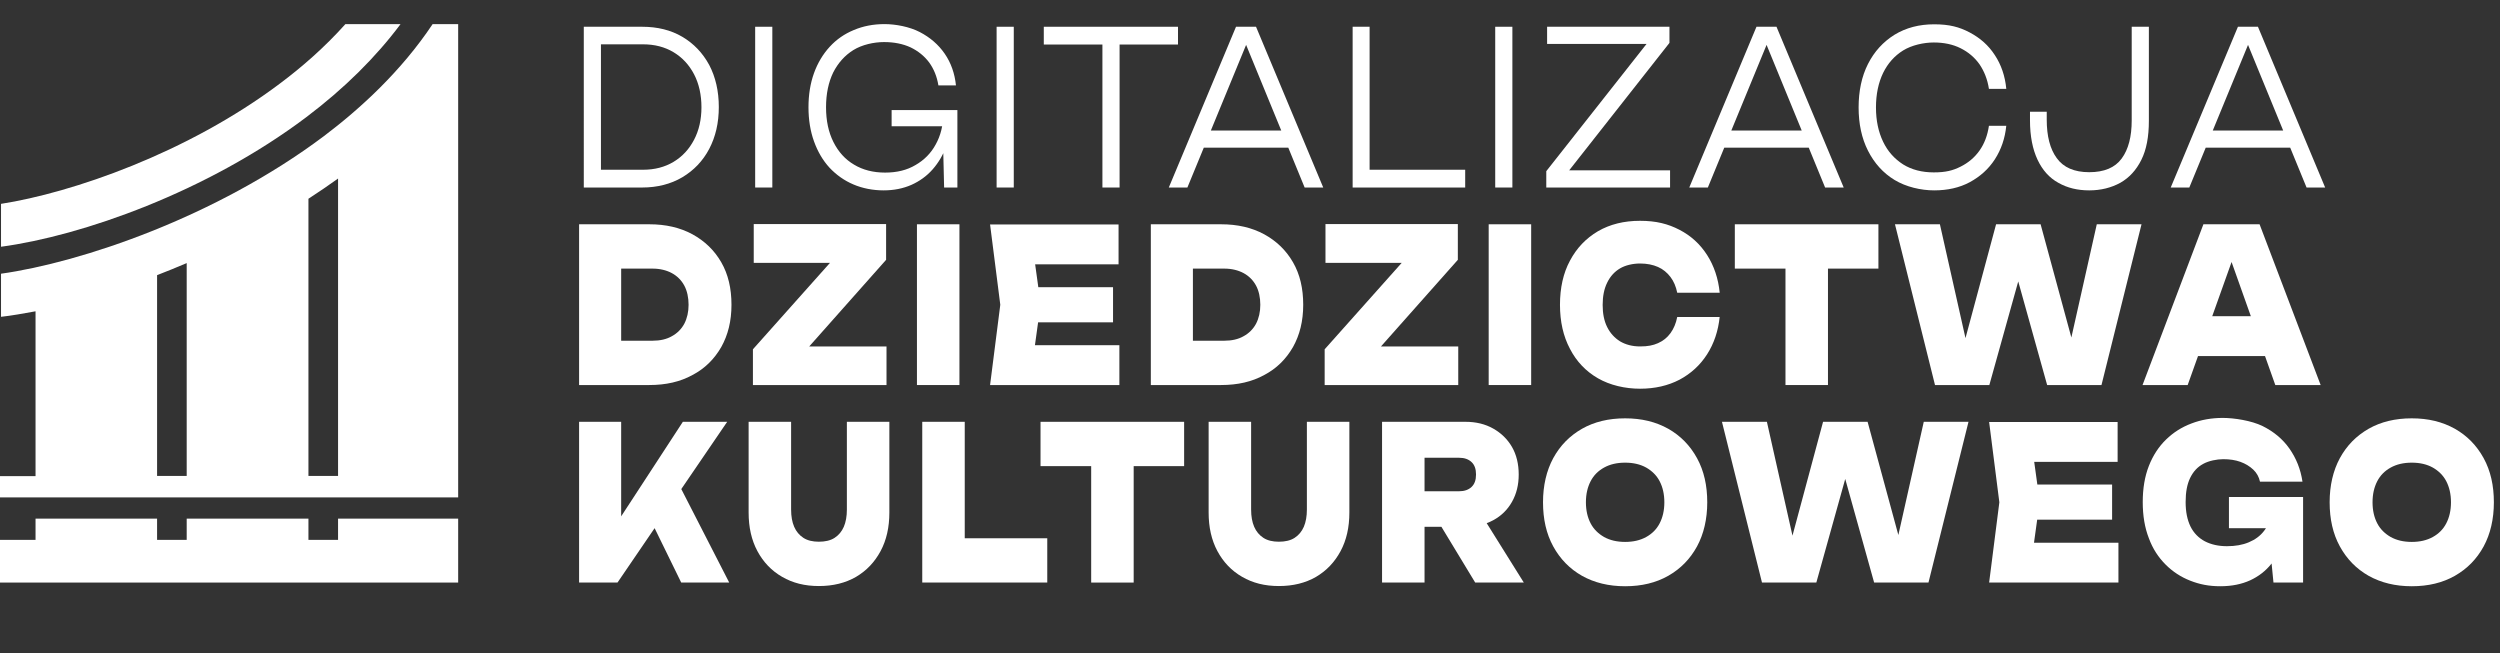
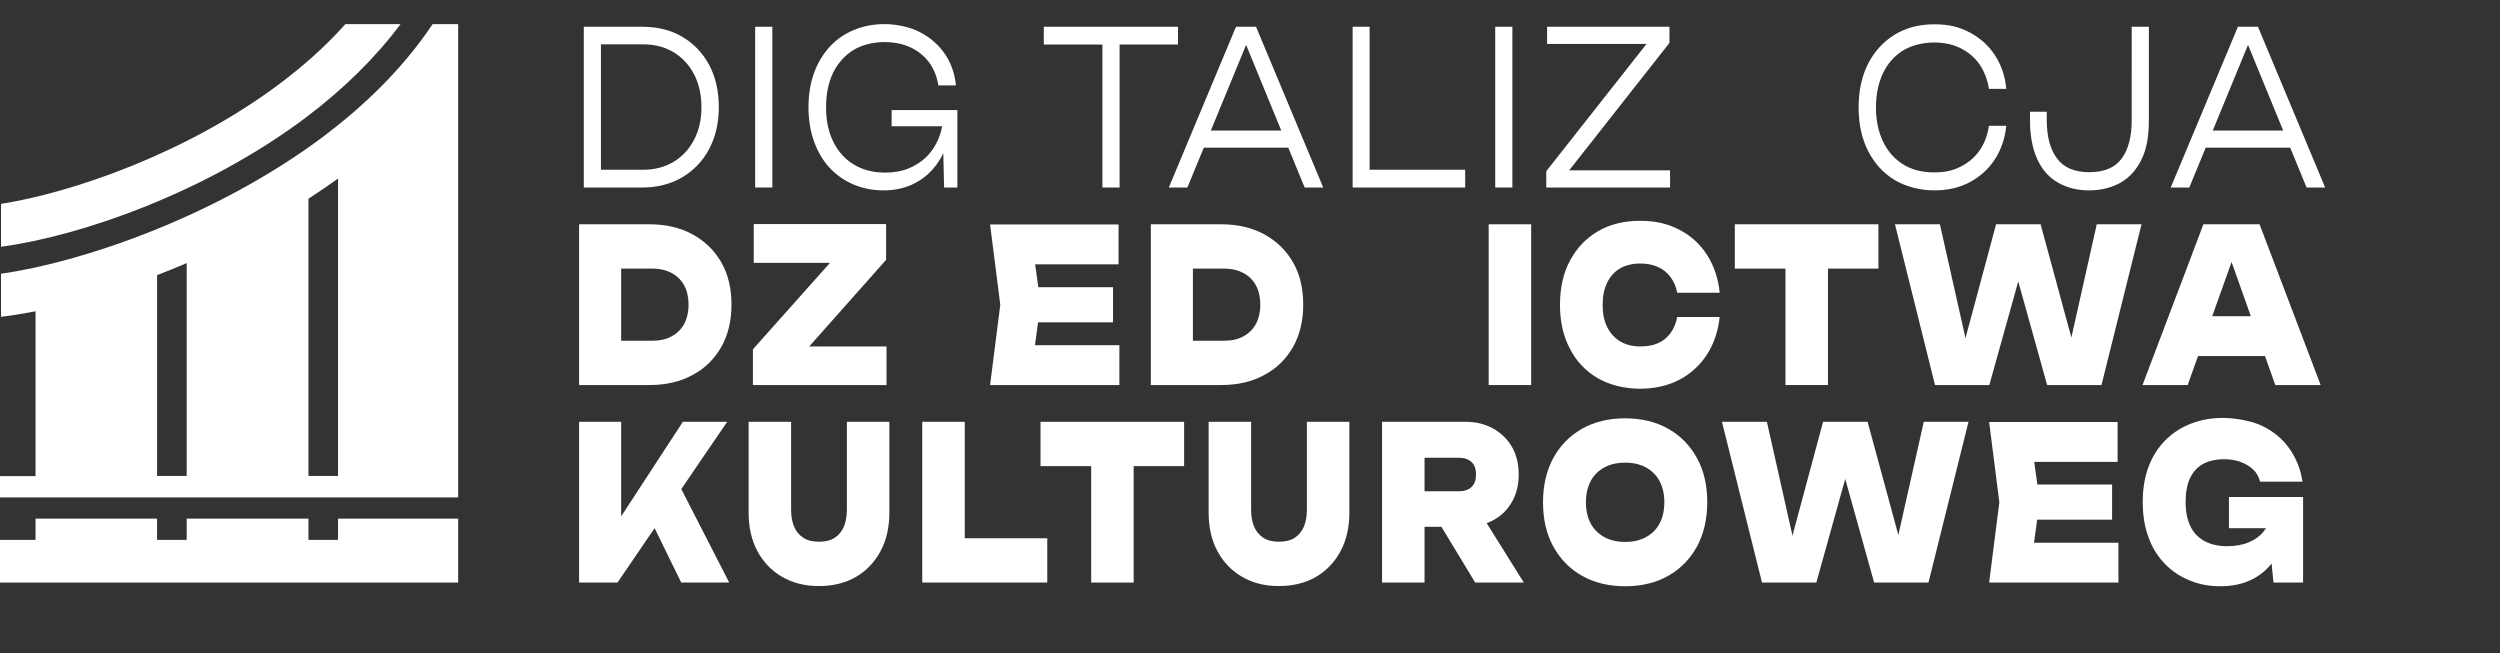
<svg xmlns="http://www.w3.org/2000/svg" id="Artwork" viewBox="0 0 1223.9 319.9">
  <rect x="0" y="0" width="1223.9" height="319.9" fill="#333333" stroke="none" />
  <defs>
    <style>
      .cls-1 {
        fill: #fff;
      }
    </style>
  </defs>
  <g>
    <path class="cls-1" d="M211.8,11.8c-15.4,23.1-35.4,41.4-53.3,54.9C105.7,106.3,39.6,128.5.5,134v21.1c5.3-.6,10.9-1.6,16.9-2.7v80.7H0v10.4h224.3V11.8h-12.5ZM91.4,233h-14.5v-98.3c4.8-1.9,9.7-3.8,14.5-5.9v104.2ZM165.5,233h-14.5V97.3c4.9-3.2,9.8-6.5,14.5-9.9v145.6Z" />
    <polygon class="cls-1" points="165.5 253.9 165.5 264.3 151 264.3 151 253.9 91.4 253.9 91.4 264.3 76.9 264.3 76.9 253.9 17.4 253.9 17.4 264.3 0 264.3 0 285.2 224.3 285.2 224.3 253.9 165.5 253.9" />
    <path class="cls-1" d="M196.1,11.8h-27c-10.3,11.5-21.5,21.2-31.8,28.9C91.8,75,35.1,94.4.5,99.8v21c39.5-5.3,100.8-26.8,149.4-63.4,18.7-14.1,34.1-29.4,46.2-45.6Z" />
  </g>
  <g>
    <path class="cls-1" d="M314.4,13.1c7.4,0,14,1.6,19.6,4.9,5.6,3.3,10,7.9,13.2,13.8,3.1,5.9,4.7,12.8,4.7,20.6s-1.6,14.6-4.7,20.5c-3.1,5.9-7.5,10.5-13.2,13.9-5.6,3.3-12.2,5-19.6,5h-28.6V13.1h28.6ZM294.2,89.2l-5.3-6.1h25.9c5.7,0,10.7-1.3,15-3.9,4.3-2.6,7.6-6.2,10-10.8,2.4-4.6,3.6-9.9,3.6-15.9s-1.2-11.5-3.6-16.1c-2.4-4.6-5.7-8.2-10-10.8-4.3-2.6-9.3-3.9-15-3.9h-25.9l5.3-6v73.5Z" />
    <path class="cls-1" d="M369.7,13.1h8.4v78.7h-8.4V13.1Z" />
    <path class="cls-1" d="M465.7,57.5c0,5-.9,9.6-2.4,14-1.6,4.3-3.8,8.1-6.7,11.4-2.9,3.3-6.4,5.8-10.4,7.6-4.1,1.8-8.6,2.7-13.7,2.7s-10.3-1-14.7-2.9c-4.5-1.9-8.4-4.7-11.7-8.2-3.3-3.6-5.8-7.9-7.6-12.9-1.8-5-2.7-10.6-2.7-16.7s.9-11.7,2.7-16.7c1.8-5,4.4-9.3,7.7-12.9,3.3-3.6,7.2-6.3,11.8-8.2,4.5-1.9,9.5-2.9,15-2.9s12.3,1.3,17.3,3.9c5,2.6,9.1,6.1,12.2,10.6,3.1,4.5,4.9,9.7,5.5,15.5h-8.6c-.7-4.3-2.2-8-4.5-11.2-2.4-3.2-5.4-5.6-9.1-7.4-3.7-1.7-8-2.6-13-2.6s-10.8,1.3-15,3.9c-4.2,2.6-7.5,6.3-9.9,11-2.3,4.8-3.5,10.4-3.5,17s1.2,12.2,3.6,17c2.4,4.8,5.7,8.5,10.1,11.1,4.3,2.6,9.4,3.9,15.2,3.9s10.7-1.2,14.9-3.7c4.2-2.4,7.6-5.8,9.9-10.1,2.4-4.3,3.6-9.2,3.7-14.7l3.9,1.5ZM436.5,61.8v-7.9h32.2v37.9h-6.5l-.8-33.4,2.3,3.4h-27.3Z" />
-     <path class="cls-1" d="M487.9,13.1h8.4v78.7h-8.4V13.1Z" />
    <path class="cls-1" d="M511,13.1h65.7v8.7h-65.7v-8.7ZM539.7,17.8h8.4v74h-8.4V17.8Z" />
    <path class="cls-1" d="M614.9,13.1l32.9,78.7h-9.1l-30.9-75.3h4.5l-31,75.3h-9.1l32.9-78.7h9.9ZM586.1,72.3v-8.4h47v8.4h-47Z" />
    <path class="cls-1" d="M670.5,13.1v74.3l-3.7-4.3h50.5v8.7h-55.1V13.1h8.4Z" />
    <path class="cls-1" d="M732,13.1h8.4v78.7h-8.4V13.1Z" />
    <path class="cls-1" d="M757,91.8v-8l52.4-66.5,4.5,4.2h-56.5v-8.4h59.9v7.9l-52.4,66.6-4-4.2h56.7v8.4h-60.5Z" />
-     <path class="cls-1" d="M869.7,13.1l32.9,78.7h-9.1l-30.9-75.3h4.5l-31,75.3h-9.1l32.9-78.7h9.9ZM840.9,72.3v-8.4h47v8.4h-47Z" />
    <path class="cls-1" d="M982.2,61.5c-.6,6.2-2.5,11.7-5.6,16.5-3.1,4.8-7.3,8.5-12.3,11.2s-10.9,4-17.4,4-13.8-1.7-19.4-5.1c-5.6-3.4-9.9-8.2-13-14.3-3.1-6.1-4.6-13.2-4.6-21.2s1.5-15.2,4.6-21.3c3.1-6.1,7.4-10.8,13-14.3,5.6-3.4,12-5.1,19.4-5.1s12.3,1.3,17.4,4c5.1,2.7,9.2,6.3,12.3,11.1,3.1,4.7,5,10.2,5.6,16.5h-8.5c-.7-4.6-2.3-8.6-4.6-12-2.4-3.4-5.5-6-9.3-7.9-3.8-1.9-8.2-2.8-13.1-2.8s-10.8,1.3-15,3.9c-4.2,2.6-7.5,6.3-9.8,11-2.3,4.8-3.5,10.4-3.5,16.9s1.2,12,3.5,16.8c2.3,4.8,5.6,8.4,9.8,11.1,4.2,2.6,9.2,3.9,15,3.9s9.3-.9,13.1-2.8c3.8-1.9,6.9-4.5,9.3-7.9,2.4-3.4,3.9-7.4,4.6-12.1h8.5Z" />
    <path class="cls-1" d="M993.8,54.7h8.2v3.9c0,8,1.6,14.3,4.9,18.8,3.3,4.6,8.6,6.9,15.9,6.9s12.6-2.2,15.9-6.7c3.3-4.5,4.9-10.7,4.9-18.6V13.1h8.4v46.1c0,7.8-1.2,14.1-3.7,19.1-2.5,5-5.9,8.7-10.3,11.2-4.4,2.4-9.5,3.7-15.2,3.7s-10.7-1.2-15.1-3.7c-4.4-2.4-7.8-6.2-10.2-11.3-2.4-5.1-3.7-11.5-3.7-19.3v-4.3Z" />
    <path class="cls-1" d="M1105.4,13.1l32.9,78.7h-9.1l-30.9-75.3h4.5l-31,75.3h-9.1l32.9-78.7h9.9ZM1076.6,72.3v-8.4h47v8.4h-47Z" />
    <path class="cls-1" d="M317.9,109.8c8,0,15,1.6,21.1,4.9,6,3.3,10.7,7.8,14.1,13.7,3.4,5.9,5,12.8,5,20.8s-1.7,14.8-5,20.7c-3.4,5.9-8,10.5-14.1,13.7-6,3.3-13,4.9-21.1,4.9h-34.4v-78.7h34.4ZM304.1,177.9l-9.5-11.1h24.9c3.6,0,6.8-.7,9.4-2.2,2.6-1.4,4.7-3.5,6.1-6.1,1.4-2.7,2.1-5.8,2.1-9.3s-.7-6.8-2.1-9.4c-1.4-2.6-3.5-4.7-6.1-6.1-2.6-1.4-5.8-2.2-9.4-2.2h-24.9l9.5-11.1v57.5Z" />
    <path class="cls-1" d="M368.6,188.5v-17.5l41.9-47,15.4,4.7h-56.9v-19h64.8v17.5l-41.8,47.1-13.1-4.7h55.1v18.9h-65.4Z" />
-     <path class="cls-1" d="M448.9,109.8h20.8v78.7h-20.8v-78.7Z" />
    <path class="cls-1" d="M509.4,149.2l-4.2,30.4-8.1-10.6h50.9v19.5h-63.3l5-39.3-5-39.3h62.9v19.5h-50.4l8.1-10.6,4.2,30.4ZM544.9,140.6v17.2h-49.6v-17.2h49.6Z" />
    <path class="cls-1" d="M597.8,109.8c8,0,15,1.6,21.1,4.9,6,3.3,10.7,7.8,14.1,13.7,3.4,5.9,5,12.8,5,20.8s-1.7,14.8-5,20.7c-3.4,5.9-8,10.5-14.1,13.7-6,3.3-13,4.9-21.1,4.9h-34.4v-78.7h34.4ZM584,177.9l-9.5-11.1h24.9c3.6,0,6.8-.7,9.4-2.2,2.6-1.4,4.7-3.5,6.1-6.1,1.4-2.7,2.1-5.8,2.1-9.3s-.7-6.8-2.1-9.4c-1.4-2.6-3.5-4.7-6.1-6.1-2.6-1.4-5.8-2.2-9.4-2.2h-24.9l9.5-11.1v57.5Z" />
-     <path class="cls-1" d="M648.5,188.5v-17.5l41.9-47,15.4,4.7h-56.9v-19h64.8v17.5l-41.8,47.1-13.1-4.7h55.1v18.9h-65.4Z" />
    <path class="cls-1" d="M728.8,109.8h20.8v78.7h-20.8v-78.7Z" />
    <path class="cls-1" d="M841.9,155c-.7,7-2.8,13.2-6.2,18.5-3.4,5.3-7.9,9.4-13.5,12.4-5.6,2.9-12,4.4-19.3,4.4s-14.7-1.7-20.6-5.1c-5.9-3.4-10.5-8.2-13.7-14.4-3.3-6.2-4.9-13.4-4.9-21.6s1.6-15.5,4.9-21.6c3.3-6.2,7.8-10.9,13.7-14.4,5.9-3.4,12.7-5.1,20.6-5.1s13.7,1.5,19.3,4.4c5.6,2.9,10.1,7,13.5,12.3,3.4,5.3,5.5,11.5,6.2,18.5h-20.8c-.6-3-1.7-5.6-3.3-7.7-1.6-2.1-3.6-3.8-6.1-4.9s-5.4-1.7-8.8-1.7-7.1.8-9.8,2.4c-2.7,1.6-4.8,3.9-6.3,7-1.5,3-2.2,6.7-2.2,10.9s.7,7.8,2.2,10.8c1.5,3,3.6,5.3,6.3,7,2.7,1.6,6,2.5,9.8,2.5s6.3-.5,8.8-1.6c2.5-1.1,4.5-2.7,6.1-4.9,1.6-2.2,2.7-4.8,3.3-7.9h20.8Z" />
    <path class="cls-1" d="M849.3,109.8h70.3v21.7h-70.3v-21.7ZM874.1,120.4h20.8v68.1h-20.8v-68.1Z" />
    <path class="cls-1" d="M1017.4,177.9h-6.2c0,.1,15.3-68.1,15.3-68.1h21.9l-19.6,78.7h-26.6l-18.3-65.6h8.3l-18.3,65.6h-26.6l-19.6-78.7h22l15.3,68.1h-6.1c0-.1,18.3-68.1,18.3-68.1h21.8l18.5,68.1Z" />
    <path class="cls-1" d="M1106.2,109.8l29.9,78.7h-22.2l-24.2-68.1h5.6l-24.3,68.1h-22.1l29.8-78.7h27.4ZM1069.2,174.3v-19.5h45.8v19.5h-45.8Z" />
    <path class="cls-1" d="M283.5,285.2v-78.7h20.6v59.5l-5.3-5.1,35.5-54.4h21.7l-53.7,78.7h-18.8ZM315.5,248.4l15.2-14.5,26.3,51.3h-23.5l-18-36.8Z" />
    <path class="cls-1" d="M387.3,249.5c0,3.3.5,6.1,1.5,8.4,1,2.3,2.5,4.1,4.5,5.4,2,1.3,4.5,1.9,7.6,1.9s5.7-.6,7.7-1.9c2-1.3,3.5-3.1,4.5-5.4,1-2.3,1.5-5.2,1.5-8.4v-43h20.8v44.4c0,7.2-1.4,13.5-4.3,18.9-2.9,5.4-6.9,9.6-12,12.6-5.2,3-11.2,4.5-18.2,4.5s-12.8-1.5-18-4.5c-5.2-3-9.2-7.2-12.1-12.6-2.9-5.4-4.3-11.7-4.3-18.9v-44.4h20.8v43Z" />
    <path class="cls-1" d="M472.3,206.5v67.9l-9.4-10.9h49.8v21.7h-61.2v-78.7h20.8Z" />
    <path class="cls-1" d="M509.4,206.5h70.3v21.7h-70.3v-21.7ZM534.2,217.1h20.8v68.1h-20.8v-68.1Z" />
    <path class="cls-1" d="M612.5,249.5c0,3.3.5,6.1,1.5,8.4,1,2.3,2.5,4.1,4.5,5.4,2,1.3,4.5,1.9,7.6,1.9s5.7-.6,7.7-1.9c2-1.3,3.5-3.1,4.5-5.4,1-2.3,1.5-5.2,1.5-8.4v-43h20.8v44.4c0,7.2-1.4,13.5-4.3,18.9-2.9,5.4-6.9,9.6-12,12.6-5.2,3-11.2,4.5-18.2,4.5s-12.8-1.5-18-4.5c-5.2-3-9.2-7.2-12.1-12.6-2.9-5.4-4.3-11.7-4.3-18.9v-44.4h20.8v43Z" />
    <path class="cls-1" d="M691,240.5h23.3c2.6,0,4.6-.7,6.1-2.1,1.5-1.4,2.2-3.4,2.2-6.1s-.7-4.7-2.2-6.1c-1.5-1.4-3.5-2.1-6.1-2.1h-26.3l9.4-11.3v72.4h-20.8v-78.7h40.8c5.2,0,9.7,1.1,13.6,3.3,3.9,2.2,7,5.2,9.2,9,2.2,3.8,3.3,8.4,3.3,13.5s-1.1,9.5-3.3,13.4c-2.2,3.9-5.3,6.9-9.2,9-3.9,2.1-8.5,3.2-13.6,3.2h-26.5v-17.4ZM699.9,248.4h23.1l23,36.8h-23.8l-22.3-36.8Z" />
    <path class="cls-1" d="M795.6,287c-8,0-15-1.7-21.1-5.1-6-3.4-10.7-8.2-14.1-14.4-3.4-6.2-5-13.4-5-21.6s1.7-15.5,5-21.6c3.4-6.2,8-10.9,14.1-14.4,6-3.4,13-5.1,21.1-5.1s15,1.7,21.1,5.1c6,3.4,10.7,8.2,14.1,14.4,3.4,6.2,5,13.4,5,21.6s-1.7,15.5-5,21.6c-3.4,6.2-8,10.9-14.1,14.4-6,3.4-13,5.1-21.1,5.1ZM795.6,265.3c4,0,7.4-.8,10.3-2.4,2.9-1.6,5.1-3.8,6.6-6.7,1.5-2.9,2.3-6.3,2.3-10.3s-.8-7.4-2.3-10.3c-1.5-2.9-3.8-5.1-6.6-6.7-2.9-1.6-6.3-2.4-10.3-2.4s-7.4.8-10.3,2.4c-2.9,1.6-5.1,3.8-6.6,6.7-1.5,2.9-2.3,6.3-2.3,10.3s.8,7.4,2.3,10.3c1.5,2.9,3.8,5.1,6.6,6.7,2.9,1.6,6.3,2.4,10.3,2.4Z" />
    <path class="cls-1" d="M932.7,274.6h-6.2c0,.1,15.3-68.1,15.3-68.1h21.9l-19.6,78.7h-26.6l-18.3-65.6h8.3l-18.3,65.6h-26.6l-19.6-78.7h22l15.3,68.1h-6.1c0-.1,18.3-68.1,18.3-68.1h21.8l18.5,68.1Z" />
    <path class="cls-1" d="M998.5,245.9l-4.2,30.4-8.1-10.6h50.9v19.5h-63.3l5-39.3-5-39.3h62.9v19.5h-50.4l8.1-10.6,4.2,30.4ZM1034,237.2v17.2h-49.6v-17.2h49.6Z" />
    <path class="cls-1" d="M1120.5,251.2c-.2,4.6-1,9.1-2.4,13.4-1.4,4.3-3.5,8.1-6.2,11.5-2.7,3.4-6.2,6.1-10.3,8-4.2,1.9-9,2.9-14.6,2.9s-10.1-.9-14.7-2.7c-4.6-1.8-8.6-4.4-12.1-7.9-3.5-3.5-6.3-7.7-8.2-12.9-2-5.1-3-11-3-17.7s1-12.6,3-17.7c2-5.1,4.8-9.4,8.4-12.9,3.6-3.5,7.7-6.1,12.5-7.9,4.7-1.8,9.8-2.7,15.3-2.7s14,1.3,19.5,4c5.4,2.7,9.8,6.3,13.1,11,3.3,4.7,5.5,10.1,6.4,16.2h-20.8c-.5-2.3-1.6-4.3-3.3-5.9-1.7-1.6-3.8-2.9-6.3-3.8-2.5-.9-5.3-1.3-8.4-1.3s-7.1.8-9.8,2.3c-2.8,1.5-4.9,3.8-6.4,6.9-1.5,3.1-2.2,7-2.2,11.8s.8,8.7,2.4,12c1.6,3.2,4,5.6,7,7.2,3.1,1.6,6.7,2.4,10.8,2.4s7.6-.6,10.7-1.9c3.1-1.3,5.6-3.1,7.5-5.6,1.9-2.4,3-5.5,3.4-9.1l8.8.3ZM1091.2,258.5v-15.2h36.3v41.9h-14.5l-3-30.6,3.8,4h-22.6Z" />
-     <path class="cls-1" d="M1180.7,287c-8,0-15-1.7-21.1-5.1-6-3.4-10.7-8.2-14.1-14.4-3.4-6.2-5-13.4-5-21.6s1.7-15.5,5-21.6c3.4-6.2,8-10.9,14.1-14.4,6-3.4,13-5.1,21.1-5.1s15,1.7,21.1,5.1c6,3.4,10.7,8.2,14.1,14.4,3.4,6.2,5,13.4,5,21.6s-1.7,15.5-5,21.6c-3.4,6.2-8,10.9-14.1,14.4-6,3.4-13,5.1-21.1,5.1ZM1180.7,265.3c4,0,7.4-.8,10.3-2.4,2.9-1.6,5.1-3.8,6.6-6.7,1.5-2.9,2.3-6.3,2.3-10.3s-.8-7.4-2.3-10.3c-1.5-2.9-3.8-5.1-6.6-6.7-2.9-1.6-6.3-2.4-10.3-2.4s-7.4.8-10.3,2.4c-2.9,1.6-5.1,3.8-6.6,6.7-1.5,2.9-2.3,6.3-2.3,10.3s.8,7.4,2.3,10.3c1.5,2.9,3.8,5.1,6.6,6.7,2.9,1.6,6.3,2.4,10.3,2.4Z" />
  </g>
</svg>